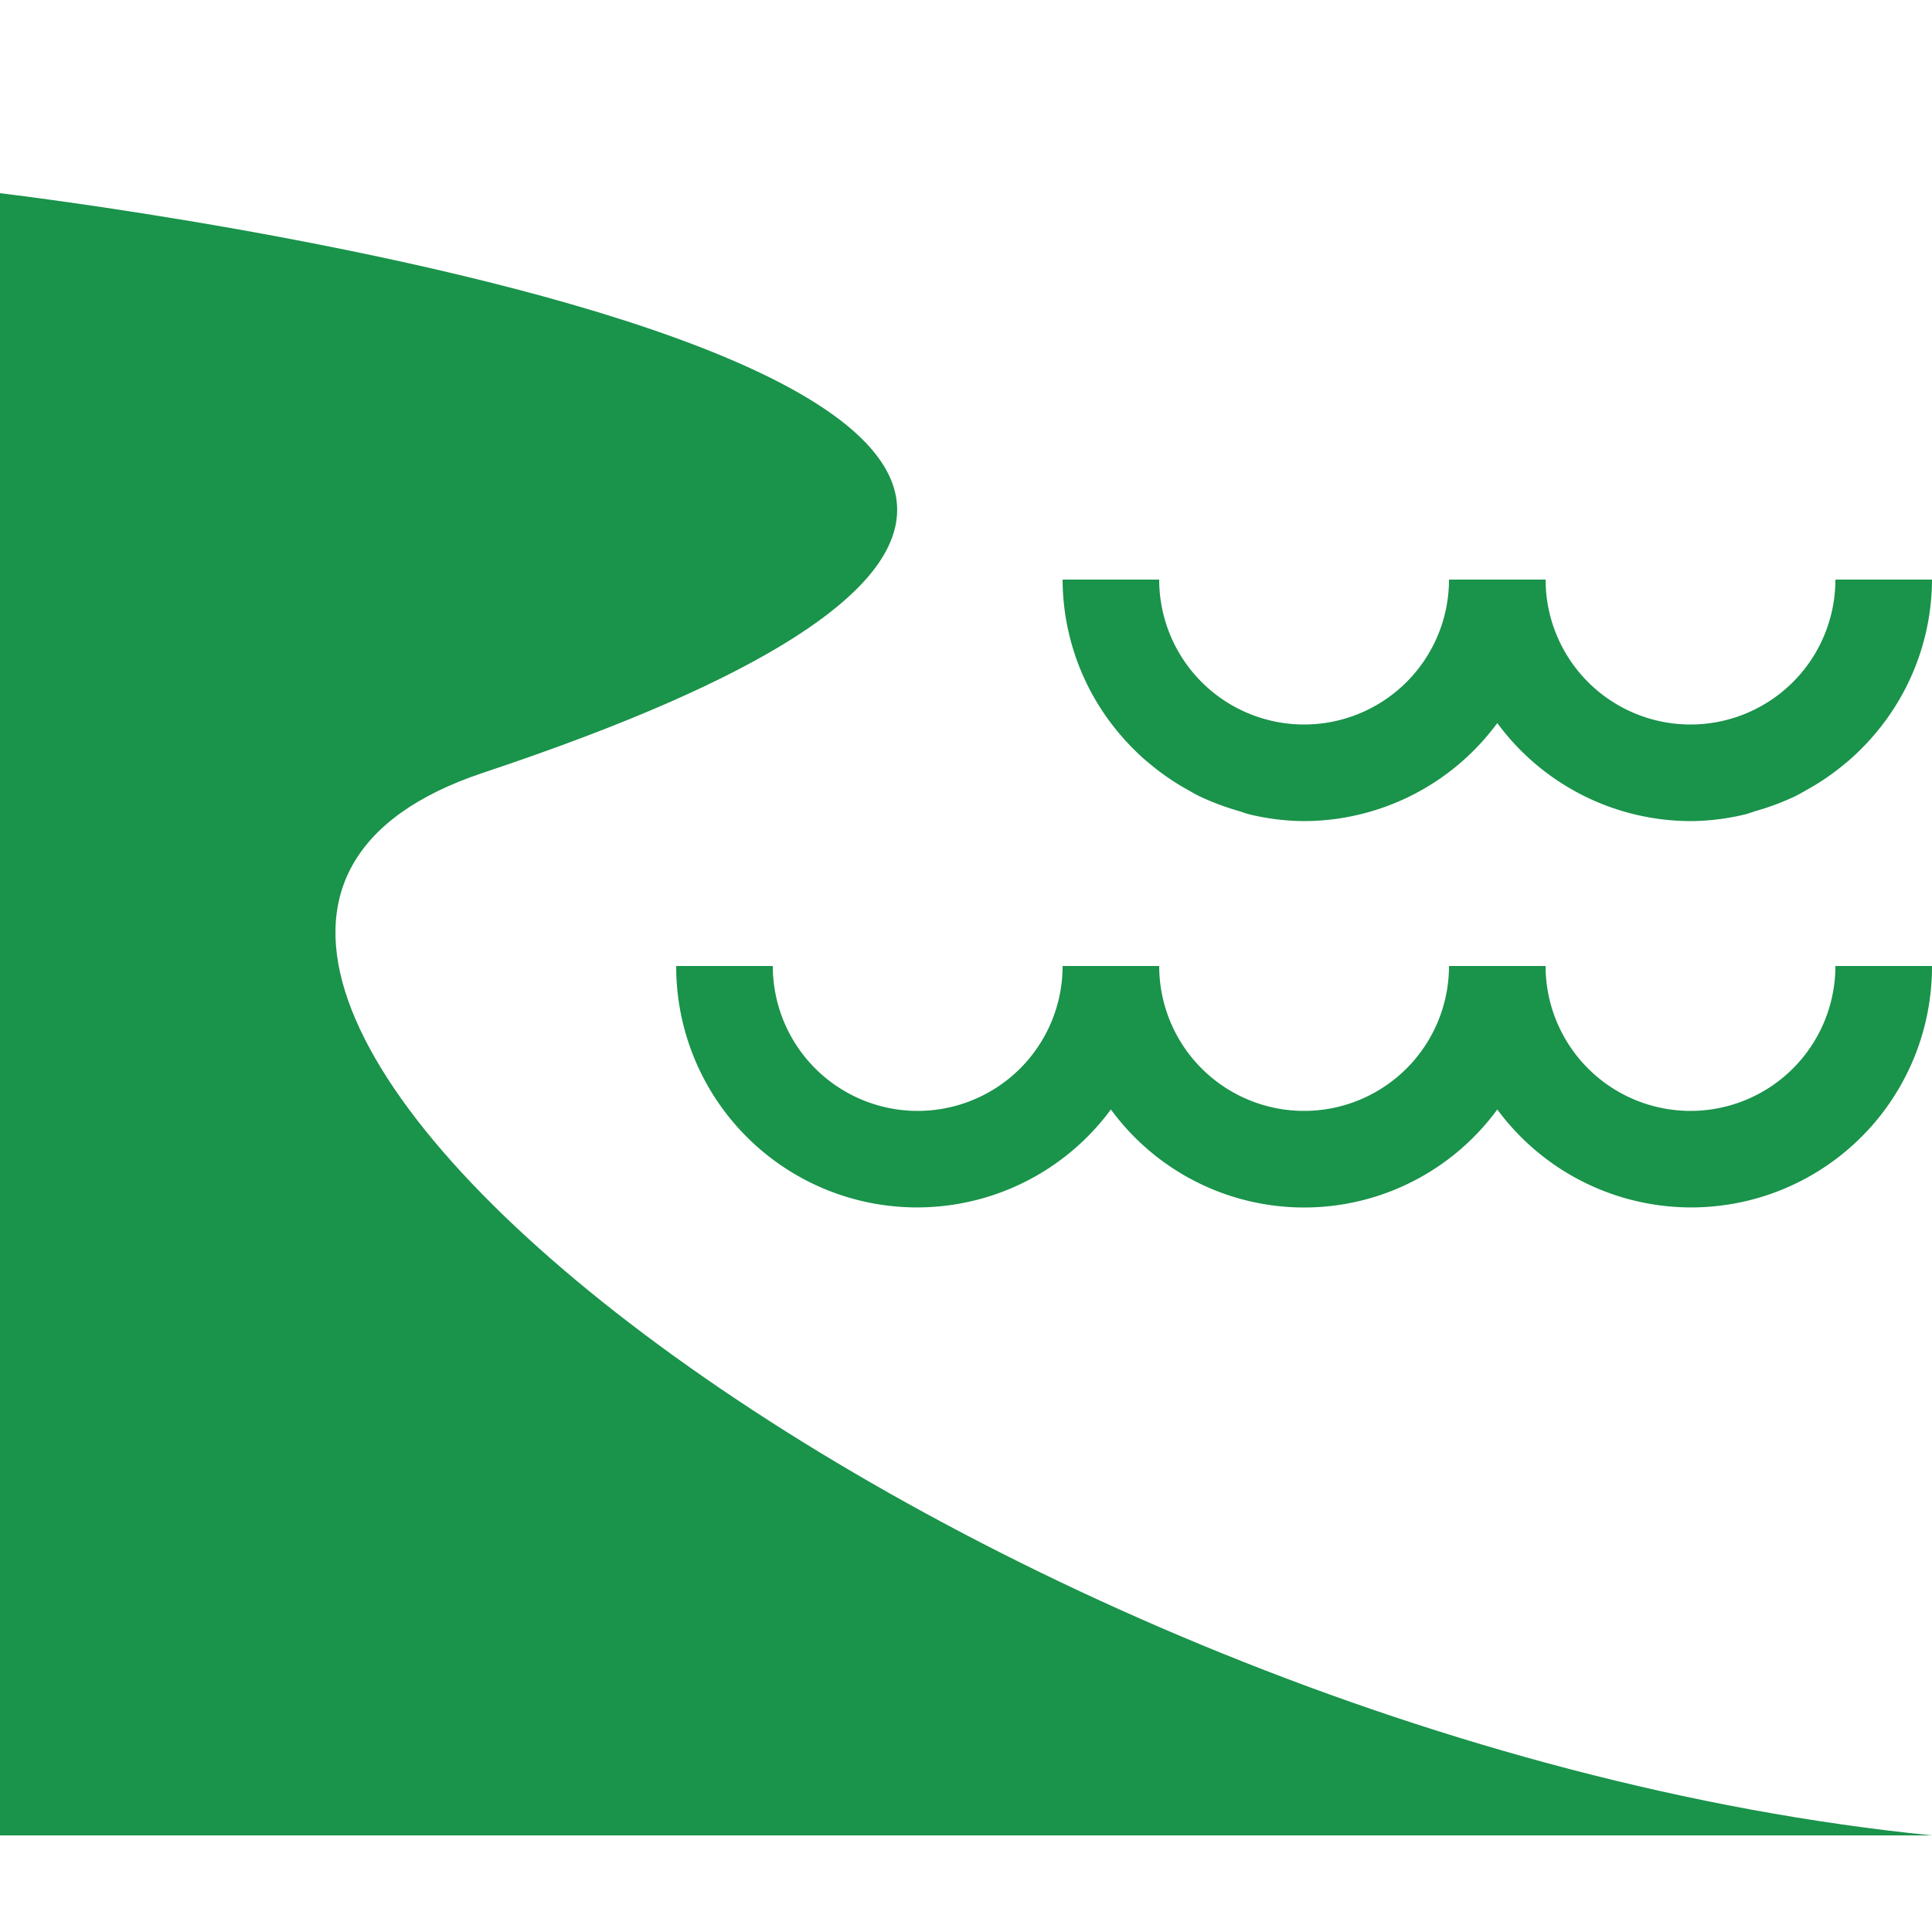
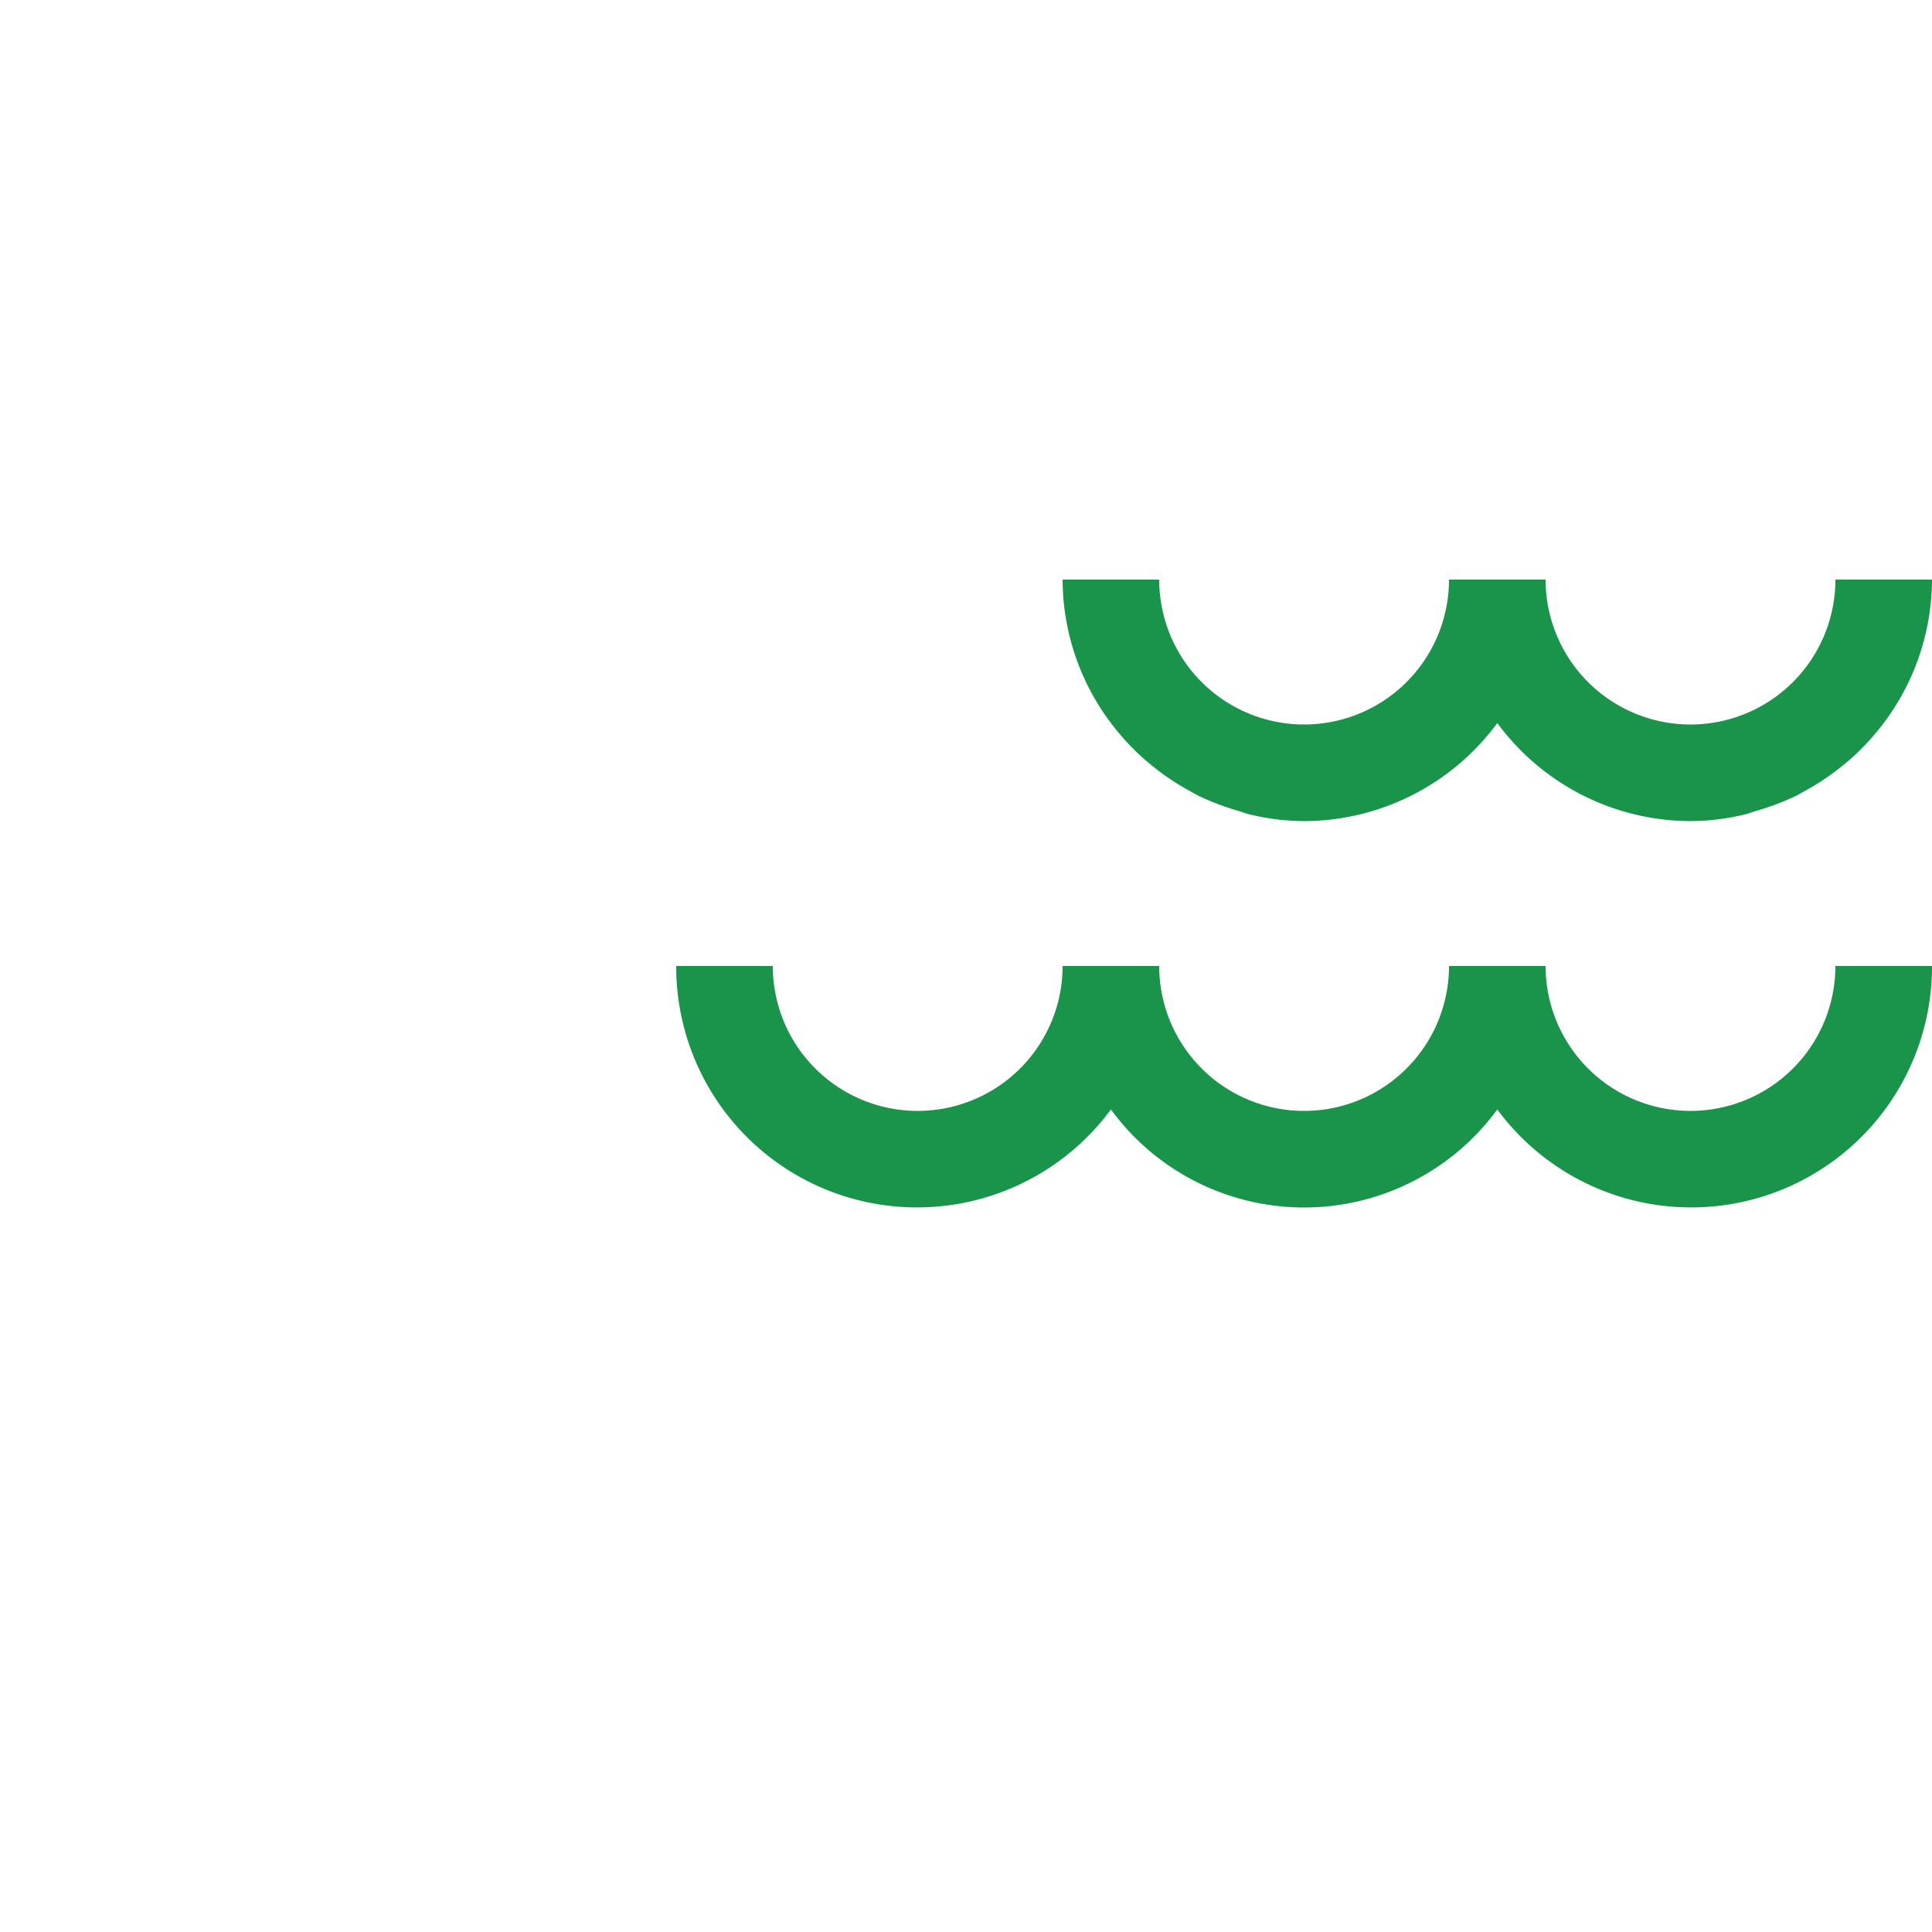
<svg xmlns="http://www.w3.org/2000/svg" width="20" height="20" viewBox="0 0 20 20">
  <defs>
    <style>.a{fill:none;}.b{fill:#1a934b;}</style>
  </defs>
  <g transform="translate(-537 -1013)">
-     <rect class="a" width="20" height="20" transform="translate(537 1013)" />
    <g transform="translate(537 1012)">
-       <path class="b" d="M5,9C17,5,0,3,0,3V20H20C10,19-.532,10.844,5,9Z" />
      <path class="b" d="M17.5,12.5A1.5,1.5,0,0,1,16,11H15a1.5,1.5,0,0,1-3,0H11a1.5,1.5,0,0,1-3,0H7a2.493,2.493,0,0,0,4.5,1.485,2.478,2.478,0,0,0,4,0A2.493,2.493,0,0,0,20,11H19A1.5,1.5,0,0,1,17.5,12.5Z" />
      <path class="b" d="M11.866,8.877l.061.05a2.464,2.464,0,0,0,.375.253c.037.021.073.042.111.061a2.639,2.639,0,0,0,.392.149c.046.013.09.031.136.042A2.451,2.451,0,0,0,13.5,9.5a2.491,2.491,0,0,0,2-1.015,2.491,2.491,0,0,0,2,1.015,2.451,2.451,0,0,0,.559-.068c.046-.011.09-.029.136-.042a2.639,2.639,0,0,0,.392-.149c.038-.019.074-.04.111-.061a2.464,2.464,0,0,0,.375-.253l.061-.05a2.565,2.565,0,0,0,.366-.392A2.479,2.479,0,0,0,20,7H19a1.5,1.5,0,0,1-3,0H15a1.5,1.5,0,0,1-3,0H11a2.479,2.479,0,0,0,.5,1.485A2.565,2.565,0,0,0,11.866,8.877Z" />
    </g>
  </g>
</svg>